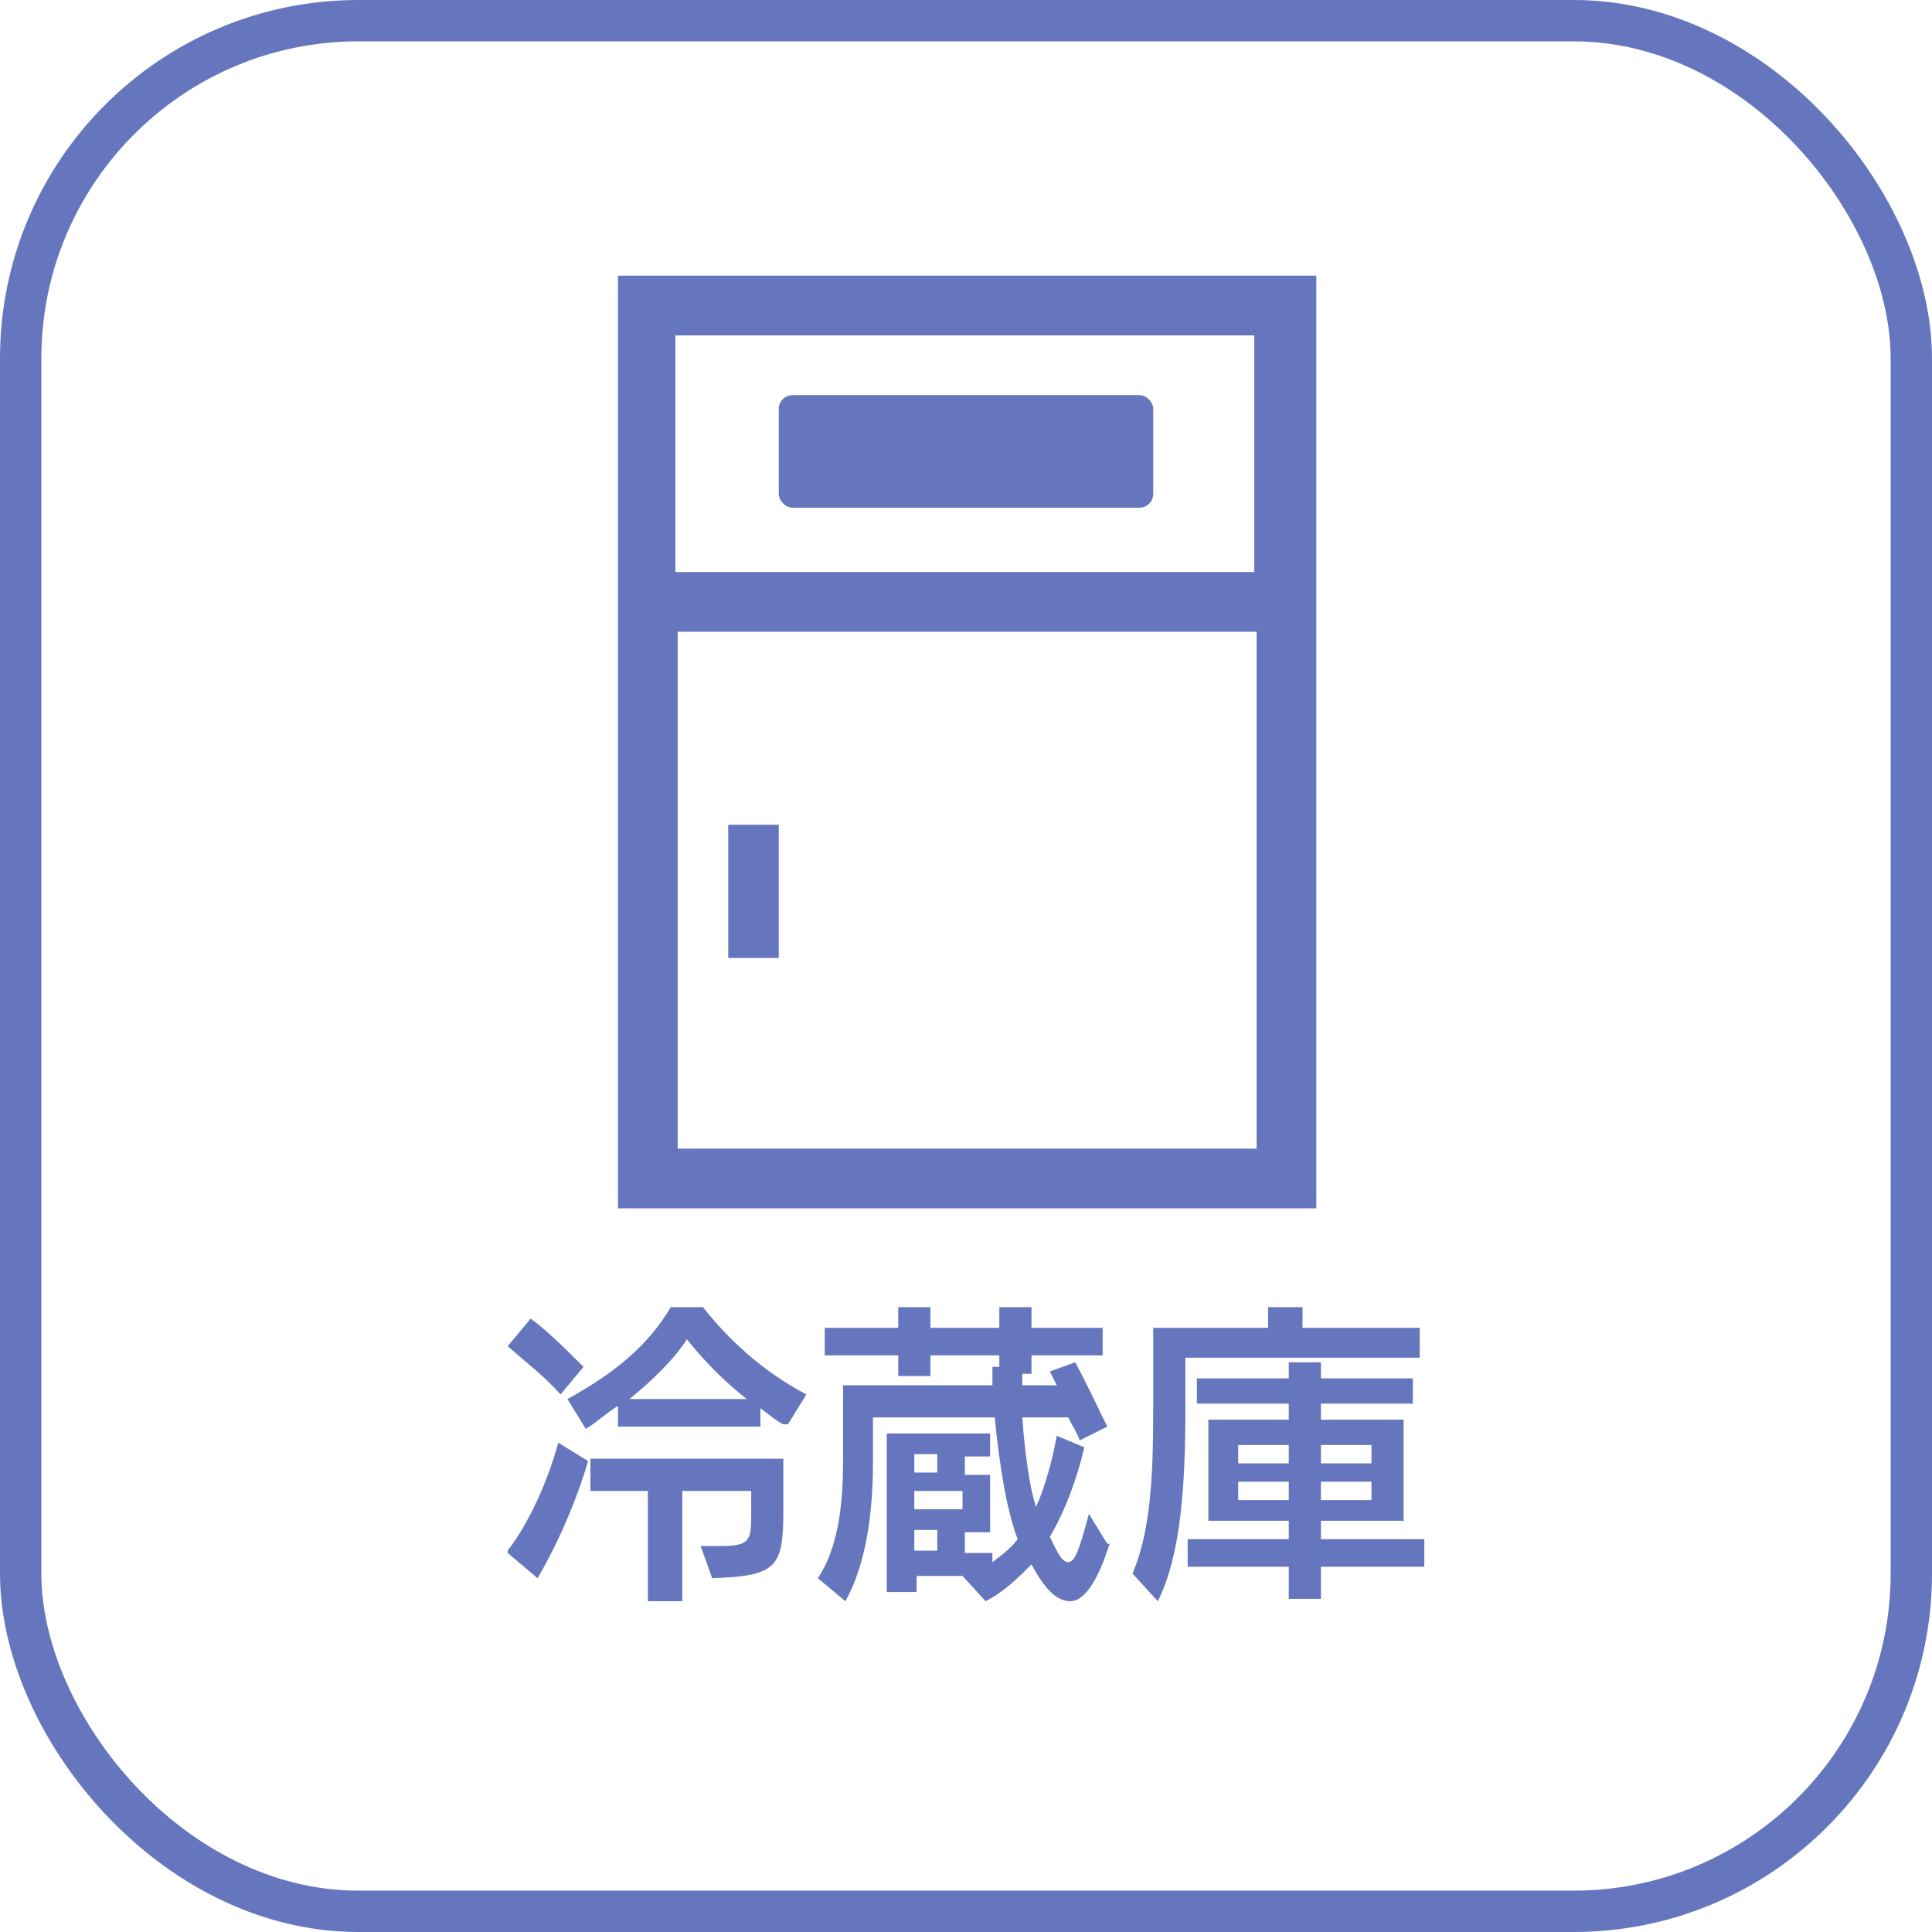
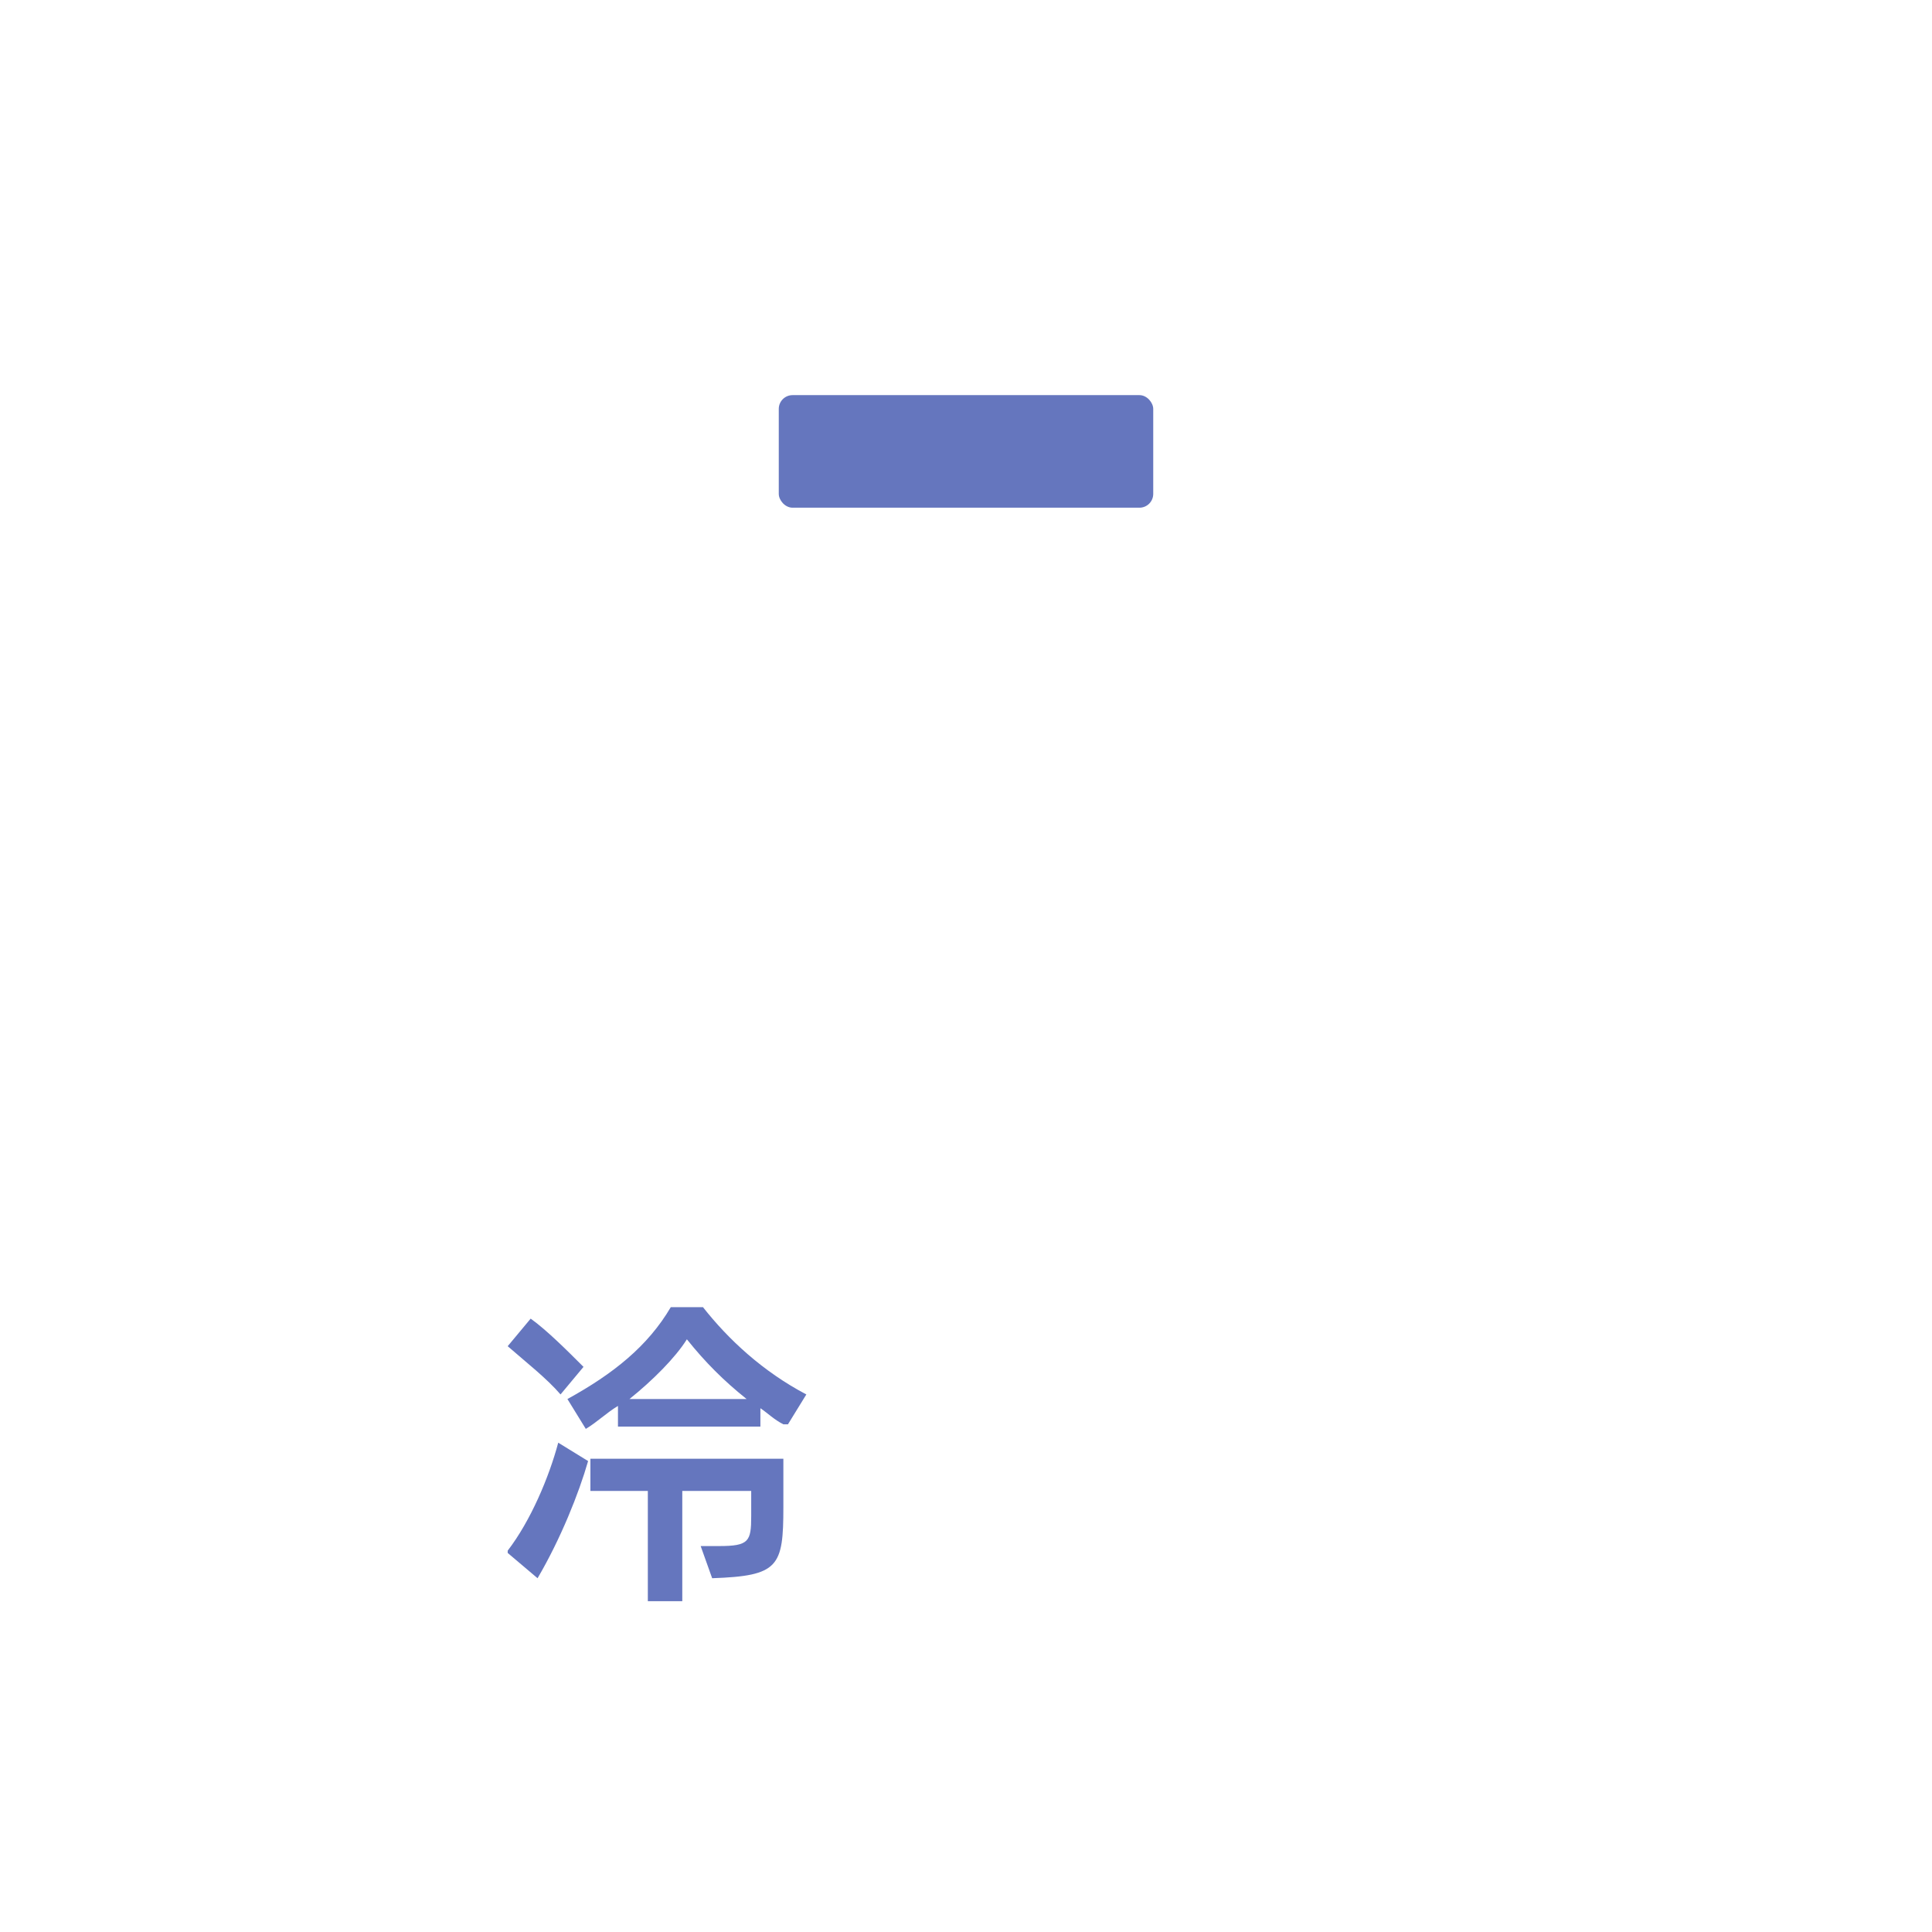
<svg xmlns="http://www.w3.org/2000/svg" id="_グループ_283" data-name="グループ_283" version="1.1" viewBox="0 0 84.1 84.1">
  <defs>
    <style>
      .st0 {
        fill: none;
        stroke: #6576be;
        stroke-miterlimit: 10;
        stroke-width: 1.8px;
      }

      .st1 {
        fill: #6576be;
      }
    </style>
  </defs>
-   <rect class="st0" x=".9" y=".9" width="82.3" height="82.3" rx="14.7" ry="14.7" />
  <g>
    <path class="st1" d="M24.4,60.7c-.6-.7-1.5-1.4-2.3-2.1l1-1.2c.7.5,1.6,1.4,2.3,2.1l-1,1.2ZM22.1,67.5c1-1.3,1.8-3.2,2.2-4.7l1.3.8c-.4,1.4-1.2,3.4-2.2,5.1l-1.3-1.1ZM34.1,62c-.4-.2-.7-.5-1-.7v.8h-6.2v-.9c-.5.3-.9.7-1.4,1l-.8-1.3c2-1.1,3.5-2.3,4.5-4h1.4c1.1,1.4,2.6,2.8,4.5,3.8l-.8,1.3ZM30.5,67.3h.8c1.3,0,1.4-.2,1.4-1.3v-1.1h-3v4.8h-1.5v-4.8h-2.5v-1.4h8.4v2.1c0,2.6-.2,3-3.1,3.1l-.5-1.4ZM32.5,60.9c-1-.8-1.8-1.6-2.6-2.6-.5.8-1.5,1.8-2.5,2.6h5.1Z" />
-     <path class="st1" d="M48.3,67.2c-.5,1.6-1.1,2.5-1.7,2.5s-1.1-.5-1.7-1.6c-.6.6-1.2,1.2-2,1.6l-1-1.1h.2c0,0-2.2,0-2.2,0v.7h-1.3v-6.9h4.5v1h-1.1v.8h1.1v2.5h-1.1v.9h1.2v.4c.4-.3.8-.6,1.1-1-.5-1.3-.8-3.3-1-5.3h-5.3v1.9c0,1.9-.2,4.3-1.2,6.1l-1.2-1c1-1.5,1.1-3.6,1.1-5.3v-3.1h6.5v-.8s.3,0,.3,0v-.5h-3v.9h-1.4v-.9h-3.2v-1.2h3.2v-.9h1.4v.9h3v-.9h1.4v.9h3.1v1.2h-3.1v.8h-.4c0,.2,0,.3,0,.5h1.5l-.3-.6,1.1-.4c.4.7,1,2,1.4,2.8l-1.2.6c-.1-.3-.3-.6-.5-1h-2c.1,1.4.3,3,.6,3.9.4-.9.7-2,.9-3.1l1.2.5c-.3,1.3-.8,2.7-1.5,3.9.3.6.5,1.1.8,1.1s.5-.6.9-2.1l.8,1.3ZM40.8,63.3h-1v.8h1v-.8ZM41.9,64.9h-2.1v.8h2.1v-.8ZM40.8,66.6h-1v.9h1v-.9Z" />
-     <path class="st1" d="M51.6,59v2.3c0,3.4-.2,6.4-1.2,8.4l-1.1-1.2c.8-1.9.9-4.3.9-7.2v-3.5h5v-.9h1.5v.9h5.1v1.3h-10.2ZM57.5,68.2v1.4h-1.4v-1.4h-4.4v-1.2h4.4v-.8h-3.5v-4.4h3.5v-.7h-4v-1.1h4v-.7h1.4v.7h4v1.1h-4v.7h3.6v4.4h-3.6v.8h4.5v1.2h-4.5ZM56.1,62.9h-2.2v.8h2.2v-.8ZM56.1,64.5h-2.2v.8h2.2v-.8ZM59.7,62.9h-2.2v.8h2.2v-.8ZM59.7,64.5h-2.2v.8h2.2v-.8Z" />
  </g>
  <g>
-     <path class="st1" d="M26.9,12v40.6h30.4V12h-30.4ZM54.6,14.6v10.3h-25.2v-10.3h25.2ZM29.5,50v-22.5h25.2v22.5h-25.2Z" />
    <rect class="st1" x="33.9" y="17.2" width="16.3" height="4.9" rx=".6" ry=".6" />
-     <rect class="st1" x="31.7" y="35.9" width="2.2" height="5.8" />
  </g>
</svg>